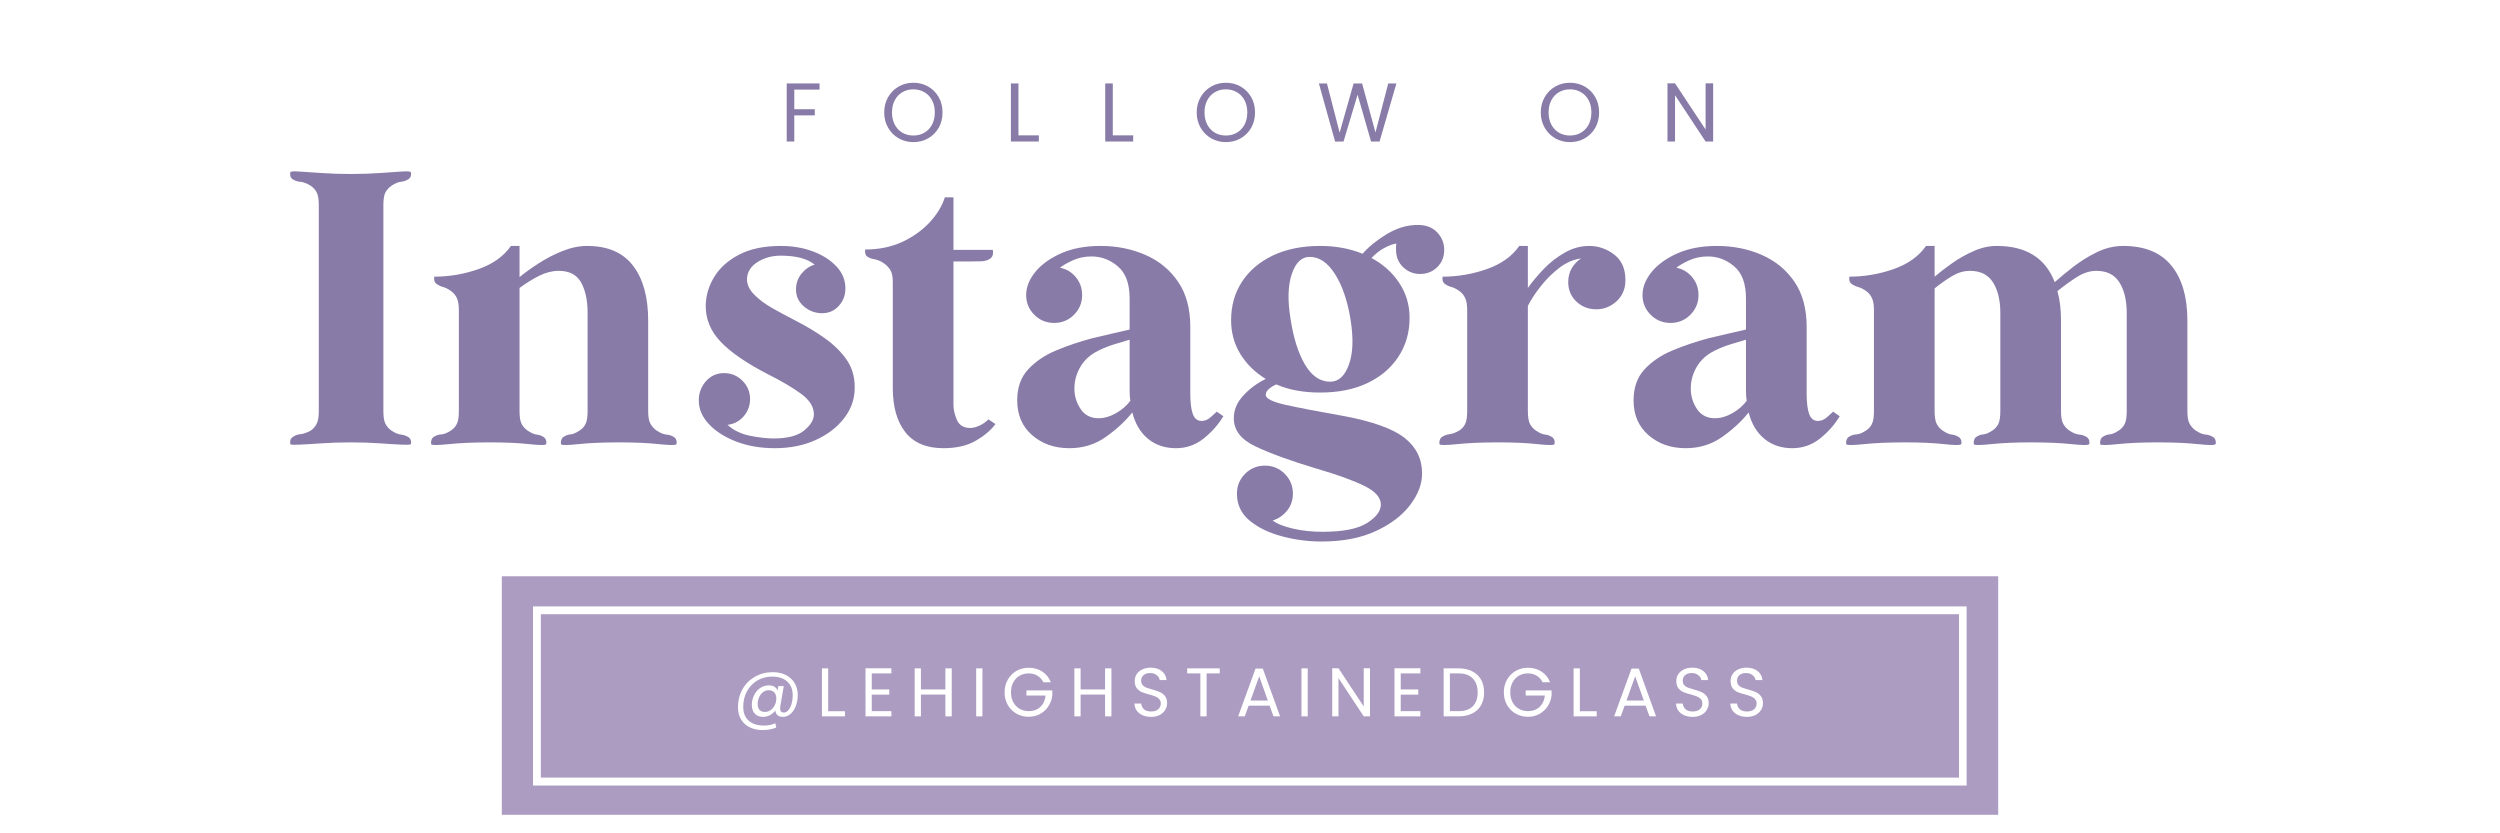
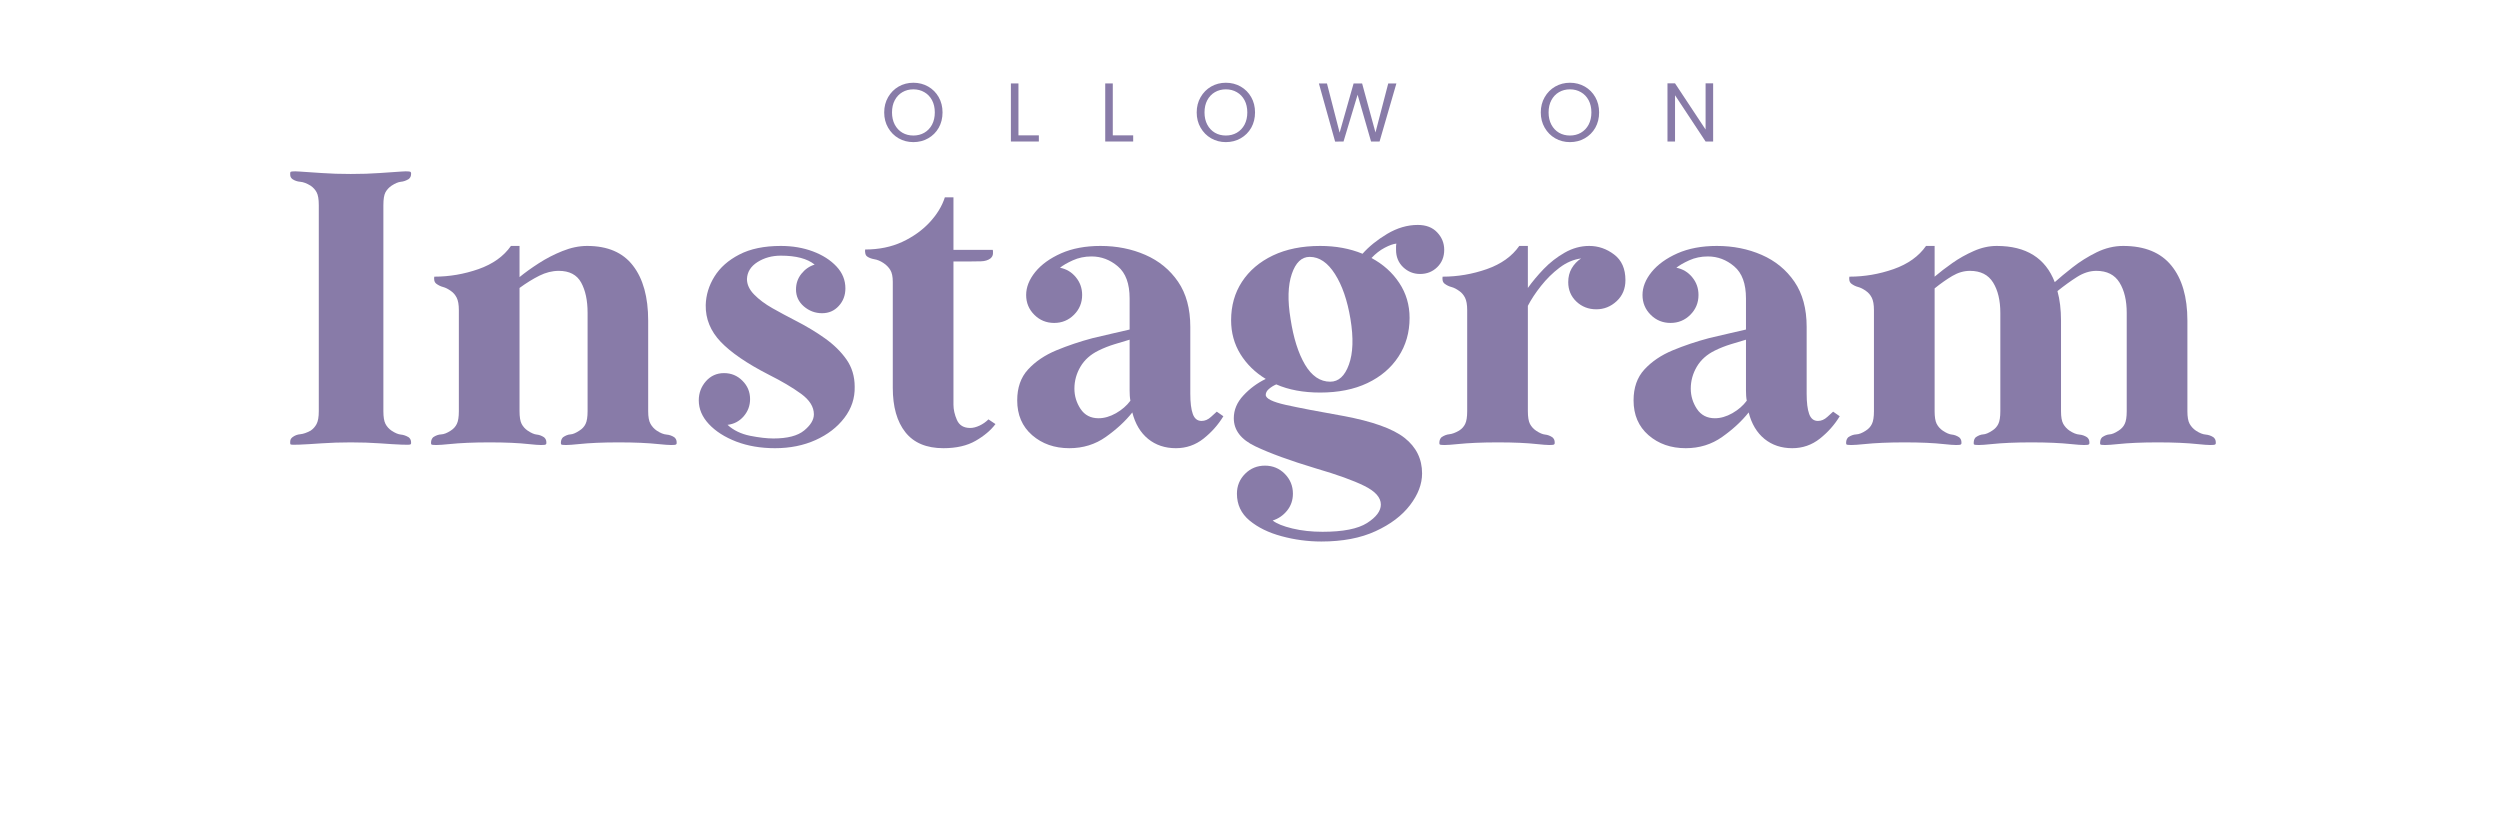
<svg xmlns="http://www.w3.org/2000/svg" version="1.0" preserveAspectRatio="xMidYMid meet" height="200" viewBox="0 0 450 150" zoomAndPan="magnify" width="600">
  <defs>
    <g />
    <clipPath id="80dfabcd0f">
-       <path clip-rule="nonzero" d="M 90.328 103.723 L 359.672 103.723 L 359.672 146.668 L 90.328 146.668 Z M 90.328 103.723" />
-     </clipPath>
+       </clipPath>
    <clipPath id="eba70aac14">
      <path clip-rule="nonzero" d="M 95.945 109.148 L 354 109.148 L 354 110.555 L 95.945 110.555 Z M 352.617 110.555 L 354 110.555 L 354 139.965 L 352.617 139.965 Z M 95.945 110.555 L 97.352 110.555 L 97.352 139.965 L 95.945 139.965 Z M 95.945 139.965 L 354 139.965 L 354 141.402 L 95.945 141.402 Z M 95.945 139.965" />
    </clipPath>
  </defs>
-   <rect fill-opacity="1" height="180" y="-15" fill="#ffffff" width="540" x="-45" />
  <g fill-opacity="1" fill="#887ba8">
    <g transform="translate(50.039, 79.972)">
      <g>
        <path d="M 7.344 -43.047 C 7.344 -44.117 7.211 -44.891 6.953 -45.359 C 6.703 -45.828 6.344 -46.223 5.875 -46.547 C 5.176 -46.973 4.555 -47.207 4.016 -47.25 C 3.484 -47.289 3.008 -47.453 2.594 -47.734 C 2.352 -47.922 2.223 -48.156 2.203 -48.438 C 2.18 -48.719 2.191 -48.906 2.234 -49 C 2.328 -49.133 2.875 -49.164 3.875 -49.094 C 4.883 -49.031 6.207 -48.941 7.844 -48.828 C 9.477 -48.711 11.227 -48.656 13.094 -48.656 C 15 -48.656 16.742 -48.711 18.328 -48.828 C 19.922 -48.941 21.219 -49.031 22.219 -49.094 C 23.227 -49.164 23.781 -49.133 23.875 -49 C 23.969 -48.906 23.988 -48.719 23.938 -48.438 C 23.895 -48.156 23.754 -47.922 23.516 -47.734 C 23.047 -47.453 22.578 -47.289 22.109 -47.25 C 21.648 -47.207 21.094 -46.973 20.438 -46.547 C 19.969 -46.223 19.602 -45.828 19.344 -45.359 C 19.094 -44.891 18.969 -44.117 18.969 -43.047 L 18.969 -5.953 C 18.969 -4.922 19.094 -4.16 19.344 -3.672 C 19.602 -3.18 19.969 -2.773 20.438 -2.453 C 21.094 -2.023 21.648 -1.789 22.109 -1.75 C 22.578 -1.707 23.047 -1.547 23.516 -1.266 C 23.754 -1.078 23.895 -0.844 23.938 -0.562 C 23.988 -0.281 23.969 -0.094 23.875 0 C 23.781 0.094 23.227 0.113 22.219 0.062 C 21.219 0.02 19.922 -0.055 18.328 -0.172 C 16.742 -0.285 15 -0.344 13.094 -0.344 C 11.227 -0.344 9.477 -0.285 7.844 -0.172 C 6.207 -0.055 4.883 0.02 3.875 0.062 C 2.875 0.113 2.328 0.094 2.234 0 C 2.191 -0.094 2.18 -0.281 2.203 -0.562 C 2.223 -0.844 2.352 -1.078 2.594 -1.266 C 3.008 -1.586 3.484 -1.77 4.016 -1.812 C 4.555 -1.863 5.176 -2.078 5.875 -2.453 C 6.344 -2.773 6.703 -3.18 6.953 -3.672 C 7.211 -4.16 7.344 -4.922 7.344 -5.953 Z M 7.344 -43.047" />
      </g>
    </g>
  </g>
  <g fill-opacity="1" fill="#887ba8">
    <g transform="translate(76.078, 79.972)">
      <g>
        <path d="M 40.594 -5.953 C 40.594 -4.922 40.734 -4.16 41.016 -3.672 C 41.297 -3.18 41.672 -2.773 42.141 -2.453 C 42.797 -2.023 43.379 -1.789 43.891 -1.75 C 44.398 -1.707 44.867 -1.547 45.297 -1.266 C 45.523 -1.078 45.66 -0.844 45.703 -0.562 C 45.754 -0.281 45.734 -0.094 45.641 0 C 45.504 0.188 44.453 0.176 42.484 -0.031 C 40.523 -0.238 38.125 -0.344 35.281 -0.344 C 32.438 -0.344 30.031 -0.238 28.062 -0.031 C 26.102 0.176 25.055 0.188 24.922 0 C 24.867 -0.094 24.863 -0.281 24.906 -0.562 C 24.957 -0.844 25.078 -1.078 25.266 -1.266 C 25.734 -1.586 26.176 -1.758 26.594 -1.781 C 27.02 -1.801 27.555 -2.023 28.203 -2.453 C 28.723 -2.773 29.098 -3.18 29.328 -3.672 C 29.566 -4.16 29.688 -4.922 29.688 -5.953 L 29.688 -23.656 C 29.688 -25.895 29.301 -27.711 28.531 -29.109 C 27.758 -30.516 26.414 -31.219 24.5 -31.219 C 23.332 -31.219 22.164 -30.926 21 -30.344 C 19.832 -29.758 18.645 -29.023 17.438 -28.141 L 17.438 -5.953 C 17.438 -4.922 17.562 -4.16 17.812 -3.672 C 18.07 -3.18 18.438 -2.773 18.906 -2.453 C 19.551 -2.023 20.094 -1.789 20.531 -1.75 C 20.977 -1.707 21.414 -1.547 21.844 -1.266 C 22.07 -1.078 22.207 -0.844 22.25 -0.562 C 22.301 -0.281 22.281 -0.094 22.188 0 C 22.051 0.188 21.035 0.176 19.141 -0.031 C 17.254 -0.238 14.891 -0.344 12.047 -0.344 C 9.191 -0.344 6.758 -0.238 4.75 -0.031 C 2.75 0.176 1.68 0.188 1.547 0 C 1.492 -0.094 1.488 -0.281 1.531 -0.562 C 1.582 -0.844 1.703 -1.078 1.891 -1.266 C 2.359 -1.586 2.836 -1.758 3.328 -1.781 C 3.816 -1.801 4.391 -2.023 5.047 -2.453 C 5.555 -2.773 5.926 -3.18 6.156 -3.672 C 6.395 -4.16 6.516 -4.922 6.516 -5.953 L 6.516 -24.156 C 6.516 -25.133 6.383 -25.879 6.125 -26.391 C 5.863 -26.898 5.523 -27.297 5.109 -27.578 C 4.598 -27.953 4.117 -28.195 3.672 -28.312 C 3.234 -28.426 2.828 -28.625 2.453 -28.906 C 2.266 -29.051 2.145 -29.25 2.094 -29.5 C 2.051 -29.758 2.051 -29.984 2.094 -30.172 C 4.801 -30.172 7.453 -30.625 10.047 -31.531 C 12.641 -32.445 14.586 -33.836 15.891 -35.703 L 17.438 -35.703 L 17.438 -30.094 C 18.414 -30.895 19.566 -31.723 20.891 -32.578 C 22.223 -33.441 23.645 -34.176 25.156 -34.781 C 26.676 -35.395 28.16 -35.703 29.609 -35.703 C 33.297 -35.703 36.047 -34.52 37.859 -32.156 C 39.68 -29.801 40.594 -26.504 40.594 -22.266 Z M 40.594 -5.953" />
      </g>
    </g>
  </g>
  <g fill-opacity="1" fill="#887ba8">
    <g transform="translate(122.905, 79.972)">
      <g>
        <path d="M 29.266 -28.062 C 29.266 -26.812 28.863 -25.754 28.062 -24.891 C 27.27 -24.023 26.27 -23.594 25.062 -23.594 C 23.844 -23.594 22.754 -24 21.797 -24.812 C 20.848 -25.633 20.375 -26.648 20.375 -27.859 C 20.375 -28.93 20.695 -29.875 21.344 -30.688 C 22 -31.508 22.797 -32.062 23.734 -32.344 C 22.422 -33.414 20.391 -33.953 17.641 -33.953 C 16.055 -33.953 14.656 -33.566 13.438 -32.797 C 12.227 -32.023 11.598 -31.008 11.547 -29.75 C 11.547 -28.77 11.977 -27.836 12.844 -26.953 C 13.707 -26.066 14.801 -25.25 16.125 -24.5 C 17.457 -23.75 18.801 -23.023 20.156 -22.328 C 22.164 -21.305 23.973 -20.223 25.578 -19.078 C 27.191 -17.93 28.488 -16.656 29.469 -15.25 C 30.445 -13.852 30.938 -12.223 30.938 -10.359 C 30.988 -8.305 30.367 -6.438 29.078 -4.75 C 27.797 -3.07 26.07 -1.742 23.906 -0.766 C 21.738 0.211 19.301 0.703 16.594 0.703 C 14.02 0.703 11.695 0.305 9.625 -0.484 C 7.551 -1.285 5.906 -2.336 4.688 -3.641 C 3.477 -4.941 2.875 -6.363 2.875 -7.906 C 2.875 -9.219 3.301 -10.363 4.156 -11.344 C 5.02 -12.32 6.109 -12.812 7.422 -12.812 C 8.723 -12.812 9.828 -12.352 10.734 -11.438 C 11.648 -10.531 12.109 -9.426 12.109 -8.125 C 12.109 -6.957 11.723 -5.926 10.953 -5.031 C 10.18 -4.145 9.211 -3.633 8.047 -3.5 C 9.117 -2.52 10.473 -1.863 12.109 -1.531 C 13.742 -1.207 15.145 -1.047 16.312 -1.047 C 18.832 -1.047 20.676 -1.523 21.844 -2.484 C 23.008 -3.441 23.594 -4.41 23.594 -5.391 C 23.594 -6.742 22.82 -7.977 21.281 -9.094 C 19.738 -10.219 17.801 -11.363 15.469 -12.531 C 11.551 -14.539 8.672 -16.508 6.828 -18.438 C 4.984 -20.375 4.082 -22.582 4.125 -25.062 C 4.176 -26.883 4.703 -28.598 5.703 -30.203 C 6.703 -31.816 8.191 -33.133 10.172 -34.156 C 12.16 -35.188 14.648 -35.703 17.641 -35.703 C 19.742 -35.703 21.672 -35.375 23.422 -34.719 C 25.172 -34.062 26.582 -33.16 27.656 -32.016 C 28.727 -30.879 29.266 -29.562 29.266 -28.062 Z M 29.266 -28.062" />
      </g>
    </g>
  </g>
  <g fill-opacity="1" fill="#887ba8">
    <g transform="translate(156.013, 79.972)">
      <g>
        <path d="M 4.688 -29.266 C 4.688 -30.191 4.535 -30.898 4.234 -31.391 C 3.93 -31.879 3.523 -32.289 3.016 -32.625 C 2.453 -33 1.898 -33.227 1.359 -33.312 C 0.828 -33.406 0.395 -33.57 0.062 -33.812 C -0.113 -33.945 -0.223 -34.145 -0.266 -34.406 C -0.316 -34.664 -0.32 -34.883 -0.281 -35.062 C 2.195 -35.062 4.414 -35.516 6.375 -36.422 C 8.332 -37.336 9.973 -38.504 11.297 -39.922 C 12.629 -41.348 13.551 -42.859 14.062 -44.453 L 15.609 -44.453 L 15.609 -35 L 22.688 -35 C 22.727 -34.863 22.738 -34.629 22.719 -34.297 C 22.695 -33.973 22.547 -33.691 22.266 -33.453 C 21.836 -33.129 21.273 -32.957 20.578 -32.938 C 19.879 -32.914 19.133 -32.906 18.344 -32.906 L 15.609 -32.906 L 15.609 -7.141 C 15.609 -6.254 15.816 -5.332 16.234 -4.375 C 16.66 -3.414 17.457 -2.938 18.625 -2.938 C 19.133 -2.938 19.691 -3.078 20.297 -3.359 C 20.898 -3.641 21.438 -4.016 21.906 -4.484 L 23.172 -3.641 C 22.328 -2.516 21.133 -1.508 19.594 -0.625 C 18.062 0.258 16.129 0.703 13.797 0.703 C 10.754 0.703 8.473 -0.254 6.953 -2.172 C 5.441 -4.086 4.688 -6.75 4.688 -10.156 Z M 4.688 -29.266" />
      </g>
    </g>
  </g>
  <g fill-opacity="1" fill="#887ba8">
    <g transform="translate(180.582, 79.972)">
      <g>
        <path d="M 31.078 0.703 C 29.117 0.703 27.453 0.145 26.078 -0.969 C 24.703 -2.094 23.754 -3.68 23.234 -5.734 C 21.973 -4.148 20.383 -2.68 18.469 -1.328 C 16.562 0.023 14.375 0.703 11.906 0.703 C 9.238 0.703 7.004 -0.078 5.203 -1.641 C 3.41 -3.203 2.516 -5.289 2.516 -7.906 C 2.516 -10.195 3.164 -12.051 4.469 -13.469 C 5.781 -14.895 7.473 -16.039 9.547 -16.906 C 11.629 -17.77 13.812 -18.504 16.094 -19.109 C 17.312 -19.391 18.516 -19.672 19.703 -19.953 C 20.891 -20.234 21.906 -20.469 22.75 -20.656 L 22.75 -26.25 C 22.75 -28.906 22.047 -30.828 20.641 -32.016 C 19.242 -33.211 17.66 -33.812 15.891 -33.812 C 14.672 -33.812 13.547 -33.578 12.516 -33.109 C 11.492 -32.641 10.727 -32.195 10.219 -31.781 C 11.383 -31.551 12.336 -30.977 13.078 -30.062 C 13.828 -29.156 14.203 -28.094 14.203 -26.875 C 14.203 -25.477 13.711 -24.289 12.734 -23.312 C 11.754 -22.332 10.566 -21.844 9.172 -21.844 C 7.766 -21.844 6.57 -22.332 5.594 -23.312 C 4.613 -24.289 4.125 -25.477 4.125 -26.875 C 4.125 -28.281 4.672 -29.66 5.766 -31.016 C 6.867 -32.367 8.422 -33.488 10.422 -34.375 C 12.43 -35.258 14.789 -35.703 17.5 -35.703 C 20.438 -35.703 23.129 -35.164 25.578 -34.094 C 28.035 -33.02 30 -31.41 31.469 -29.266 C 32.938 -27.117 33.672 -24.41 33.672 -21.141 L 33.672 -9.094 C 33.672 -7.508 33.82 -6.297 34.125 -5.453 C 34.426 -4.617 34.953 -4.203 35.703 -4.203 C 36.305 -4.203 36.875 -4.445 37.406 -4.938 C 37.945 -5.426 38.289 -5.738 38.438 -5.875 L 39.625 -5.047 C 38.688 -3.504 37.492 -2.16 36.047 -1.016 C 34.598 0.129 32.941 0.703 31.078 0.703 Z M 22.891 -7.844 C 22.836 -8.125 22.801 -8.414 22.781 -8.719 C 22.758 -9.02 22.75 -9.332 22.75 -9.656 L 22.75 -18.828 C 21.957 -18.598 21.055 -18.328 20.047 -18.016 C 19.047 -17.711 18.082 -17.332 17.156 -16.875 C 15.707 -16.164 14.617 -15.191 13.891 -13.953 C 13.172 -12.723 12.812 -11.41 12.812 -10.016 C 12.812 -8.703 13.18 -7.484 13.922 -6.359 C 14.672 -5.242 15.75 -4.688 17.156 -4.688 C 18.176 -4.688 19.223 -4.988 20.297 -5.594 C 21.367 -6.207 22.234 -6.957 22.891 -7.844 Z M 22.891 -7.844" />
      </g>
    </g>
  </g>
  <g fill-opacity="1" fill="#887ba8">
    <g transform="translate(219.85, 79.972)">
      <g>
        <path d="M 2.797 8.891 C 2.797 7.492 3.285 6.301 4.266 5.312 C 5.242 4.332 6.438 3.844 7.844 3.844 C 9.238 3.844 10.426 4.332 11.406 5.312 C 12.383 6.301 12.875 7.492 12.875 8.891 C 12.875 10.055 12.523 11.07 11.828 11.938 C 11.129 12.801 10.266 13.395 9.234 13.719 C 9.941 14.281 11.125 14.758 12.781 15.156 C 14.438 15.551 16.242 15.75 18.203 15.75 C 21.891 15.75 24.562 15.223 26.219 14.172 C 27.875 13.117 28.703 12.008 28.703 10.844 C 28.703 9.582 27.707 8.461 25.719 7.484 C 23.738 6.504 20.836 5.457 17.016 4.344 C 12.348 2.938 8.719 1.613 6.125 0.375 C 3.531 -0.852 2.234 -2.539 2.234 -4.688 C 2.234 -6.188 2.805 -7.551 3.953 -8.781 C 5.098 -10.02 6.441 -11.016 7.984 -11.766 C 6.066 -12.93 4.547 -14.422 3.422 -16.234 C 2.305 -18.055 1.75 -20.086 1.75 -22.328 C 1.75 -24.941 2.398 -27.25 3.703 -29.25 C 5.016 -31.258 6.867 -32.836 9.266 -33.984 C 11.672 -35.129 14.508 -35.703 17.781 -35.703 C 20.582 -35.703 23.125 -35.234 25.406 -34.297 C 26.57 -35.609 28.051 -36.801 29.844 -37.875 C 31.645 -38.945 33.477 -39.484 35.344 -39.484 C 36.844 -39.484 38.008 -39.035 38.844 -38.141 C 39.688 -37.254 40.109 -36.207 40.109 -35 C 40.109 -33.738 39.688 -32.695 38.844 -31.875 C 38.008 -31.062 36.984 -30.656 35.766 -30.656 C 34.598 -30.656 33.582 -31.062 32.719 -31.875 C 31.863 -32.695 31.438 -33.738 31.438 -35 C 31.438 -35.188 31.438 -35.375 31.438 -35.562 C 31.438 -35.75 31.457 -35.938 31.5 -36.125 C 30.938 -36.07 30.234 -35.82 29.391 -35.375 C 28.555 -34.938 27.766 -34.32 27.016 -33.531 C 29.117 -32.406 30.785 -30.91 32.016 -29.047 C 33.254 -27.18 33.875 -25.082 33.875 -22.75 C 33.875 -20.133 33.207 -17.812 31.875 -15.781 C 30.551 -13.75 28.688 -12.16 26.281 -11.016 C 23.883 -9.879 21.051 -9.312 17.781 -9.312 C 14.75 -9.312 12.113 -9.801 9.875 -10.781 C 9.352 -10.551 8.906 -10.27 8.531 -9.938 C 8.164 -9.613 7.984 -9.266 7.984 -8.891 C 7.984 -8.234 9.18 -7.633 11.578 -7.094 C 13.984 -6.562 17.426 -5.898 21.906 -5.109 C 27.176 -4.129 30.863 -2.812 32.969 -1.156 C 35.07 0.5 36.125 2.633 36.125 5.25 C 36.125 7.164 35.398 9.066 33.953 10.953 C 32.504 12.848 30.438 14.41 27.75 15.641 C 25.07 16.879 21.816 17.5 17.984 17.5 C 15.555 17.5 13.176 17.18 10.844 16.547 C 8.508 15.922 6.582 14.977 5.062 13.719 C 3.551 12.457 2.797 10.848 2.797 8.891 Z M 12.453 -22.547 C 12.973 -19.141 13.836 -16.406 15.047 -14.344 C 16.266 -12.289 17.781 -11.266 19.594 -11.266 C 21.094 -11.266 22.211 -12.289 22.953 -14.344 C 23.703 -16.406 23.797 -19.141 23.234 -22.547 C 22.68 -25.898 21.75 -28.602 20.438 -30.656 C 19.133 -32.707 17.617 -33.734 15.891 -33.734 C 14.441 -33.734 13.367 -32.707 12.672 -30.656 C 11.973 -28.602 11.898 -25.898 12.453 -22.547 Z M 12.453 -22.547" />
      </g>
    </g>
  </g>
  <g fill-opacity="1" fill="#887ba8">
    <g transform="translate(257.578, 79.972)">
      <g>
        <path d="M 28.484 -35.703 C 30.117 -35.703 31.613 -35.188 32.969 -34.156 C 34.32 -33.133 35 -31.598 35 -29.547 C 35 -28.004 34.473 -26.742 33.422 -25.766 C 32.367 -24.785 31.145 -24.297 29.75 -24.297 C 28.352 -24.297 27.16 -24.758 26.172 -25.688 C 25.191 -26.625 24.703 -27.789 24.703 -29.188 C 24.703 -30.125 24.91 -30.953 25.328 -31.672 C 25.754 -32.398 26.316 -32.992 27.016 -33.453 C 25.66 -33.273 24.363 -32.719 23.125 -31.781 C 21.895 -30.844 20.789 -29.754 19.812 -28.516 C 18.832 -27.285 18.039 -26.086 17.438 -24.922 L 17.438 -5.953 C 17.438 -4.922 17.562 -4.16 17.812 -3.672 C 18.07 -3.18 18.438 -2.773 18.906 -2.453 C 19.551 -2.023 20.094 -1.789 20.531 -1.75 C 20.977 -1.707 21.414 -1.547 21.844 -1.266 C 22.07 -1.078 22.207 -0.844 22.25 -0.562 C 22.301 -0.281 22.281 -0.094 22.188 0 C 22.051 0.188 21.035 0.176 19.141 -0.031 C 17.254 -0.238 14.891 -0.344 12.047 -0.344 C 9.191 -0.344 6.758 -0.238 4.75 -0.031 C 2.75 0.176 1.68 0.188 1.547 0 C 1.492 -0.094 1.488 -0.281 1.531 -0.562 C 1.582 -0.844 1.703 -1.078 1.891 -1.266 C 2.359 -1.586 2.836 -1.77 3.328 -1.812 C 3.816 -1.863 4.391 -2.078 5.047 -2.453 C 5.555 -2.773 5.926 -3.18 6.156 -3.672 C 6.395 -4.16 6.516 -4.922 6.516 -5.953 L 6.516 -24.156 C 6.516 -25.133 6.383 -25.879 6.125 -26.391 C 5.863 -26.898 5.523 -27.297 5.109 -27.578 C 4.598 -27.953 4.117 -28.195 3.672 -28.312 C 3.234 -28.426 2.828 -28.625 2.453 -28.906 C 2.266 -29.051 2.145 -29.25 2.094 -29.5 C 2.051 -29.758 2.051 -29.984 2.094 -30.172 C 4.801 -30.172 7.453 -30.625 10.047 -31.531 C 12.641 -32.445 14.586 -33.836 15.891 -35.703 L 17.438 -35.703 L 17.438 -28.141 C 18.227 -29.254 19.18 -30.395 20.297 -31.562 C 21.422 -32.727 22.68 -33.707 24.078 -34.5 C 25.484 -35.301 26.953 -35.703 28.484 -35.703 Z M 28.484 -35.703" />
      </g>
    </g>
  </g>
  <g fill-opacity="1" fill="#887ba8">
    <g transform="translate(291.526, 79.972)">
      <g>
        <path d="M 31.078 0.703 C 29.117 0.703 27.453 0.145 26.078 -0.969 C 24.703 -2.094 23.754 -3.68 23.234 -5.734 C 21.973 -4.148 20.383 -2.68 18.469 -1.328 C 16.562 0.023 14.375 0.703 11.906 0.703 C 9.238 0.703 7.004 -0.078 5.203 -1.641 C 3.41 -3.203 2.516 -5.289 2.516 -7.906 C 2.516 -10.195 3.164 -12.051 4.469 -13.469 C 5.781 -14.895 7.473 -16.039 9.547 -16.906 C 11.629 -17.77 13.812 -18.504 16.094 -19.109 C 17.312 -19.391 18.516 -19.672 19.703 -19.953 C 20.891 -20.234 21.906 -20.469 22.75 -20.656 L 22.75 -26.25 C 22.75 -28.906 22.047 -30.828 20.641 -32.016 C 19.242 -33.211 17.66 -33.812 15.891 -33.812 C 14.672 -33.812 13.547 -33.578 12.516 -33.109 C 11.492 -32.641 10.727 -32.195 10.219 -31.781 C 11.383 -31.551 12.336 -30.977 13.078 -30.062 C 13.828 -29.156 14.203 -28.094 14.203 -26.875 C 14.203 -25.477 13.711 -24.289 12.734 -23.312 C 11.754 -22.332 10.566 -21.844 9.172 -21.844 C 7.766 -21.844 6.57 -22.332 5.594 -23.312 C 4.613 -24.289 4.125 -25.477 4.125 -26.875 C 4.125 -28.281 4.672 -29.66 5.766 -31.016 C 6.867 -32.367 8.422 -33.488 10.422 -34.375 C 12.43 -35.258 14.789 -35.703 17.5 -35.703 C 20.438 -35.703 23.129 -35.164 25.578 -34.094 C 28.035 -33.02 30 -31.41 31.469 -29.266 C 32.938 -27.117 33.672 -24.41 33.672 -21.141 L 33.672 -9.094 C 33.672 -7.508 33.82 -6.297 34.125 -5.453 C 34.426 -4.617 34.953 -4.203 35.703 -4.203 C 36.305 -4.203 36.875 -4.445 37.406 -4.938 C 37.945 -5.426 38.289 -5.738 38.438 -5.875 L 39.625 -5.047 C 38.688 -3.504 37.492 -2.16 36.047 -1.016 C 34.598 0.129 32.941 0.703 31.078 0.703 Z M 22.891 -7.844 C 22.836 -8.125 22.801 -8.414 22.781 -8.719 C 22.758 -9.02 22.75 -9.332 22.75 -9.656 L 22.75 -18.828 C 21.957 -18.598 21.055 -18.328 20.047 -18.016 C 19.047 -17.711 18.082 -17.332 17.156 -16.875 C 15.707 -16.164 14.617 -15.191 13.891 -13.953 C 13.172 -12.723 12.812 -11.41 12.812 -10.016 C 12.812 -8.703 13.18 -7.484 13.922 -6.359 C 14.672 -5.242 15.75 -4.688 17.156 -4.688 C 18.176 -4.688 19.223 -4.988 20.297 -5.594 C 21.367 -6.207 22.234 -6.957 22.891 -7.844 Z M 22.891 -7.844" />
      </g>
    </g>
  </g>
  <g fill-opacity="1" fill="#887ba8">
    <g transform="translate(330.794, 79.972)">
      <g>
        <path d="M 40.188 -5.953 C 40.188 -4.922 40.32 -4.16 40.594 -3.672 C 40.875 -3.18 41.25 -2.773 41.719 -2.453 C 42.375 -2.023 42.957 -1.789 43.469 -1.75 C 43.977 -1.707 44.445 -1.547 44.875 -1.266 C 45.102 -1.078 45.238 -0.844 45.281 -0.562 C 45.332 -0.281 45.312 -0.094 45.219 0 C 45.082 0.188 44.031 0.176 42.062 -0.031 C 40.102 -0.238 37.703 -0.344 34.859 -0.344 C 32.016 -0.344 29.609 -0.238 27.641 -0.031 C 25.68 0.176 24.633 0.188 24.5 0 C 24.457 -0.094 24.457 -0.281 24.5 -0.562 C 24.539 -0.844 24.656 -1.078 24.844 -1.266 C 25.312 -1.586 25.754 -1.758 26.172 -1.781 C 26.598 -1.801 27.141 -2.023 27.797 -2.453 C 28.305 -2.773 28.676 -3.18 28.906 -3.672 C 29.145 -4.16 29.266 -4.922 29.266 -5.953 L 29.266 -23.656 C 29.266 -25.895 28.832 -27.711 27.969 -29.109 C 27.102 -30.516 25.711 -31.219 23.797 -31.219 C 22.723 -31.219 21.672 -30.914 20.641 -30.312 C 19.617 -29.707 18.551 -28.957 17.438 -28.062 L 17.438 -5.953 C 17.438 -4.922 17.562 -4.16 17.812 -3.672 C 18.07 -3.18 18.438 -2.773 18.906 -2.453 C 19.551 -2.023 20.094 -1.789 20.531 -1.75 C 20.977 -1.707 21.414 -1.547 21.844 -1.266 C 22.07 -1.078 22.207 -0.844 22.25 -0.562 C 22.301 -0.281 22.281 -0.094 22.188 0 C 22.051 0.188 21.035 0.176 19.141 -0.031 C 17.254 -0.238 14.891 -0.344 12.047 -0.344 C 9.191 -0.344 6.758 -0.238 4.75 -0.031 C 2.75 0.176 1.68 0.188 1.547 0 C 1.492 -0.094 1.488 -0.281 1.531 -0.562 C 1.582 -0.844 1.703 -1.078 1.891 -1.266 C 2.359 -1.586 2.836 -1.758 3.328 -1.781 C 3.816 -1.801 4.391 -2.023 5.047 -2.453 C 5.555 -2.773 5.926 -3.18 6.156 -3.672 C 6.395 -4.16 6.516 -4.922 6.516 -5.953 L 6.516 -24.156 C 6.516 -25.133 6.383 -25.879 6.125 -26.391 C 5.863 -26.898 5.523 -27.297 5.109 -27.578 C 4.598 -27.953 4.117 -28.195 3.672 -28.312 C 3.234 -28.426 2.828 -28.625 2.453 -28.906 C 2.266 -29.051 2.145 -29.25 2.094 -29.5 C 2.051 -29.758 2.051 -29.984 2.094 -30.172 C 4.801 -30.172 7.453 -30.625 10.047 -31.531 C 12.641 -32.445 14.586 -33.836 15.891 -35.703 L 17.438 -35.703 L 17.438 -30.172 C 18.363 -30.961 19.422 -31.773 20.609 -32.609 C 21.805 -33.453 23.094 -34.176 24.469 -34.781 C 25.844 -35.395 27.227 -35.703 28.625 -35.703 C 33.906 -35.703 37.383 -33.531 39.062 -29.188 C 39.895 -29.938 40.961 -30.82 42.266 -31.844 C 43.578 -32.875 45.016 -33.773 46.578 -34.547 C 48.148 -35.316 49.75 -35.703 51.375 -35.703 C 55.25 -35.703 58.145 -34.52 60.062 -32.156 C 61.977 -29.801 62.938 -26.504 62.938 -22.266 L 62.938 -5.953 C 62.938 -4.922 63.07 -4.16 63.344 -3.672 C 63.625 -3.18 64 -2.773 64.469 -2.453 C 65.125 -2.023 65.707 -1.789 66.219 -1.75 C 66.727 -1.707 67.195 -1.547 67.625 -1.266 C 67.852 -1.078 67.988 -0.844 68.031 -0.562 C 68.082 -0.281 68.062 -0.094 67.969 0 C 67.832 0.188 66.781 0.176 64.812 -0.031 C 62.852 -0.238 60.453 -0.344 57.609 -0.344 C 54.766 -0.344 52.359 -0.238 50.391 -0.031 C 48.43 0.176 47.383 0.188 47.25 0 C 47.207 -0.094 47.207 -0.281 47.25 -0.562 C 47.289 -0.844 47.406 -1.078 47.594 -1.266 C 48.062 -1.586 48.504 -1.758 48.922 -1.781 C 49.348 -1.801 49.891 -2.023 50.547 -2.453 C 51.055 -2.773 51.426 -3.18 51.656 -3.672 C 51.895 -4.16 52.016 -4.922 52.016 -5.953 L 52.016 -23.656 C 52.016 -25.895 51.582 -27.711 50.719 -29.109 C 49.852 -30.516 48.461 -31.219 46.547 -31.219 C 45.379 -31.219 44.223 -30.852 43.078 -30.125 C 41.941 -29.406 40.766 -28.555 39.547 -27.578 C 39.973 -26.035 40.188 -24.266 40.188 -22.266 Z M 40.188 -5.953" />
      </g>
    </g>
  </g>
  <g fill-opacity="1" fill="#887ba8">
    <g transform="translate(140.455, 25.472)">
      <g>
-         <path d="M 7.062 -10.453 L 7.062 -9.344 L 2.516 -9.344 L 2.516 -5.812 L 6.203 -5.812 L 6.203 -4.703 L 2.516 -4.703 L 2.516 0 L 1.156 0 L 1.156 -10.453 Z M 7.062 -10.453" />
-       </g>
+         </g>
    </g>
  </g>
  <g fill-opacity="1" fill="#887ba8">
    <g transform="translate(158.515, 25.472)">
      <g>
        <path d="M 5.891 0.109 C 4.922 0.109 4.035 -0.117 3.234 -0.578 C 2.441 -1.035 1.812 -1.672 1.344 -2.484 C 0.875 -3.297 0.641 -4.211 0.641 -5.234 C 0.641 -6.254 0.875 -7.172 1.344 -7.984 C 1.812 -8.797 2.441 -9.43 3.234 -9.891 C 4.035 -10.348 4.922 -10.578 5.891 -10.578 C 6.867 -10.578 7.758 -10.348 8.562 -9.891 C 9.363 -9.43 9.992 -8.797 10.453 -7.984 C 10.91 -7.18 11.141 -6.266 11.141 -5.234 C 11.141 -4.203 10.91 -3.281 10.453 -2.469 C 9.992 -1.664 9.363 -1.035 8.562 -0.578 C 7.758 -0.117 6.867 0.109 5.891 0.109 Z M 5.891 -1.078 C 6.617 -1.078 7.273 -1.242 7.859 -1.578 C 8.453 -1.922 8.914 -2.406 9.25 -3.031 C 9.582 -3.664 9.75 -4.398 9.75 -5.234 C 9.75 -6.078 9.582 -6.812 9.25 -7.438 C 8.914 -8.062 8.457 -8.539 7.875 -8.875 C 7.289 -9.219 6.629 -9.391 5.891 -9.391 C 5.148 -9.391 4.488 -9.219 3.906 -8.875 C 3.332 -8.539 2.879 -8.062 2.547 -7.438 C 2.211 -6.812 2.047 -6.078 2.047 -5.234 C 2.047 -4.398 2.211 -3.664 2.547 -3.031 C 2.879 -2.406 3.336 -1.922 3.922 -1.578 C 4.504 -1.242 5.16 -1.078 5.891 -1.078 Z M 5.891 -1.078" />
      </g>
    </g>
  </g>
  <g fill-opacity="1" fill="#887ba8">
    <g transform="translate(180.805, 25.472)">
      <g>
        <path d="M 2.516 -1.109 L 6.188 -1.109 L 6.188 0 L 1.156 0 L 1.156 -10.453 L 2.516 -10.453 Z M 2.516 -1.109" />
      </g>
    </g>
  </g>
  <g fill-opacity="1" fill="#887ba8">
    <g transform="translate(197.785, 25.472)">
      <g>
        <path d="M 2.516 -1.109 L 6.188 -1.109 L 6.188 0 L 1.156 0 L 1.156 -10.453 L 2.516 -10.453 Z M 2.516 -1.109" />
      </g>
    </g>
  </g>
  <g fill-opacity="1" fill="#887ba8">
    <g transform="translate(214.765, 25.472)">
      <g>
        <path d="M 5.891 0.109 C 4.922 0.109 4.035 -0.117 3.234 -0.578 C 2.441 -1.035 1.812 -1.672 1.344 -2.484 C 0.875 -3.297 0.641 -4.211 0.641 -5.234 C 0.641 -6.254 0.875 -7.172 1.344 -7.984 C 1.812 -8.797 2.441 -9.43 3.234 -9.891 C 4.035 -10.348 4.922 -10.578 5.891 -10.578 C 6.867 -10.578 7.758 -10.348 8.562 -9.891 C 9.363 -9.43 9.992 -8.797 10.453 -7.984 C 10.91 -7.18 11.141 -6.266 11.141 -5.234 C 11.141 -4.203 10.91 -3.281 10.453 -2.469 C 9.992 -1.664 9.363 -1.035 8.562 -0.578 C 7.758 -0.117 6.867 0.109 5.891 0.109 Z M 5.891 -1.078 C 6.617 -1.078 7.273 -1.242 7.859 -1.578 C 8.453 -1.922 8.914 -2.406 9.25 -3.031 C 9.582 -3.664 9.75 -4.398 9.75 -5.234 C 9.75 -6.078 9.582 -6.812 9.25 -7.438 C 8.914 -8.062 8.457 -8.539 7.875 -8.875 C 7.289 -9.219 6.629 -9.391 5.891 -9.391 C 5.148 -9.391 4.488 -9.219 3.906 -8.875 C 3.332 -8.539 2.879 -8.062 2.547 -7.438 C 2.211 -6.812 2.047 -6.078 2.047 -5.234 C 2.047 -4.398 2.211 -3.664 2.547 -3.031 C 2.879 -2.406 3.336 -1.922 3.922 -1.578 C 4.504 -1.242 5.16 -1.078 5.891 -1.078 Z M 5.891 -1.078" />
      </g>
    </g>
  </g>
  <g fill-opacity="1" fill="#887ba8">
    <g transform="translate(237.055, 25.472)">
      <g>
        <path d="M 14.297 -10.453 L 11.266 0 L 9.734 0 L 7.312 -8.422 L 4.781 0 L 3.266 0.016 L 0.344 -10.453 L 1.797 -10.453 L 4.078 -1.594 L 6.594 -10.453 L 8.125 -10.453 L 10.531 -1.625 L 12.828 -10.453 Z M 14.297 -10.453" />
      </g>
    </g>
  </g>
  <g fill-opacity="1" fill="#887ba8">
    <g transform="translate(262.195, 25.472)">
      <g />
    </g>
  </g>
  <g fill-opacity="1" fill="#887ba8">
    <g transform="translate(276.7, 25.472)">
      <g>
        <path d="M 5.891 0.109 C 4.922 0.109 4.035 -0.117 3.234 -0.578 C 2.441 -1.035 1.812 -1.672 1.344 -2.484 C 0.875 -3.297 0.641 -4.211 0.641 -5.234 C 0.641 -6.254 0.875 -7.172 1.344 -7.984 C 1.812 -8.797 2.441 -9.43 3.234 -9.891 C 4.035 -10.348 4.922 -10.578 5.891 -10.578 C 6.867 -10.578 7.758 -10.348 8.562 -9.891 C 9.363 -9.43 9.992 -8.797 10.453 -7.984 C 10.91 -7.18 11.141 -6.266 11.141 -5.234 C 11.141 -4.203 10.91 -3.281 10.453 -2.469 C 9.992 -1.664 9.363 -1.035 8.562 -0.578 C 7.758 -0.117 6.867 0.109 5.891 0.109 Z M 5.891 -1.078 C 6.617 -1.078 7.273 -1.242 7.859 -1.578 C 8.453 -1.922 8.914 -2.406 9.25 -3.031 C 9.582 -3.664 9.75 -4.398 9.75 -5.234 C 9.75 -6.078 9.582 -6.812 9.25 -7.438 C 8.914 -8.062 8.457 -8.539 7.875 -8.875 C 7.289 -9.219 6.629 -9.391 5.891 -9.391 C 5.148 -9.391 4.488 -9.219 3.906 -8.875 C 3.332 -8.539 2.879 -8.062 2.547 -7.438 C 2.211 -6.812 2.047 -6.078 2.047 -5.234 C 2.047 -4.398 2.211 -3.664 2.547 -3.031 C 2.879 -2.406 3.336 -1.922 3.922 -1.578 C 4.504 -1.242 5.16 -1.078 5.891 -1.078 Z M 5.891 -1.078" />
      </g>
    </g>
  </g>
  <g fill-opacity="1" fill="#887ba8">
    <g transform="translate(298.99, 25.472)">
      <g>
        <path d="M 9.375 0 L 8.016 0 L 2.516 -8.328 L 2.516 0 L 1.156 0 L 1.156 -10.469 L 2.516 -10.469 L 8.016 -2.156 L 8.016 -10.469 L 9.375 -10.469 Z M 9.375 0" />
      </g>
    </g>
  </g>
  <g clip-path="url(#80dfabcd0f)">
    <path fill-rule="nonzero" fill-opacity="1" d="M 90.328 103.723 L 359.734 103.723 L 359.734 146.668 L 90.328 146.668 Z M 90.328 103.723" fill="#ac9cc1" />
  </g>
  <g clip-path="url(#eba70aac14)">
    <path fill-rule="nonzero" fill-opacity="1" d="M 95.945 109.148 L 353.996 109.148 L 353.996 141.402 L 95.945 141.402 Z M 95.945 109.148" fill="#ffffff" />
  </g>
  <g fill-opacity="1" fill="#ffffff">
    <g transform="translate(131.94, 128.944)">
      <g>
-         <path d="M 7.156 -7.953 C 8.07 -7.953 8.867 -7.773 9.547 -7.422 C 10.223 -7.078 10.742 -6.594 11.109 -5.969 C 11.473 -5.344 11.656 -4.625 11.656 -3.812 C 11.656 -3.156 11.547 -2.523 11.328 -1.922 C 11.117 -1.328 10.805 -0.844 10.391 -0.469 C 9.984 -0.094 9.508 0.094 8.969 0.094 C 8.551 0.094 8.227 -0.008 8 -0.219 C 7.781 -0.426 7.656 -0.707 7.625 -1.062 C 7.375 -0.707 7.051 -0.426 6.656 -0.219 C 6.258 -0.008 5.844 0.094 5.406 0.094 C 4.781 0.094 4.285 -0.098 3.922 -0.484 C 3.566 -0.867 3.391 -1.391 3.391 -2.047 C 3.391 -2.672 3.52 -3.25 3.781 -3.781 C 4.039 -4.32 4.398 -4.754 4.859 -5.078 C 5.328 -5.41 5.852 -5.578 6.438 -5.578 C 7.227 -5.578 7.758 -5.273 8.031 -4.672 L 8.156 -5.453 L 9.141 -5.453 L 8.516 -1.859 C 8.492 -1.703 8.484 -1.555 8.484 -1.422 C 8.484 -0.93 8.703 -0.688 9.141 -0.688 C 9.473 -0.688 9.758 -0.844 10 -1.156 C 10.25 -1.469 10.438 -1.859 10.562 -2.328 C 10.688 -2.805 10.75 -3.281 10.75 -3.75 C 10.75 -4.832 10.422 -5.672 9.766 -6.266 C 9.117 -6.859 8.203 -7.156 7.016 -7.156 C 6.035 -7.156 5.148 -6.914 4.359 -6.438 C 3.566 -5.969 2.945 -5.316 2.5 -4.484 C 2.062 -3.66 1.844 -2.75 1.844 -1.75 C 1.832 -0.656 2.156 0.18 2.812 0.766 C 3.477 1.359 4.398 1.656 5.578 1.656 C 6.348 1.656 7.031 1.516 7.625 1.234 L 7.781 2.016 C 7.039 2.316 6.227 2.469 5.344 2.469 C 4.457 2.469 3.676 2.301 3 1.969 C 2.332 1.633 1.812 1.156 1.438 0.531 C 1.07 -0.094 0.891 -0.82 0.891 -1.656 C 0.891 -2.82 1.156 -3.883 1.688 -4.844 C 2.227 -5.812 2.977 -6.57 3.938 -7.125 C 4.895 -7.676 5.969 -7.953 7.156 -7.953 Z M 5.75 -0.797 C 6.113 -0.797 6.453 -0.906 6.766 -1.125 C 7.086 -1.344 7.336 -1.641 7.516 -2.016 C 7.703 -2.391 7.797 -2.801 7.797 -3.25 C 7.797 -3.676 7.676 -4.023 7.438 -4.297 C 7.195 -4.566 6.863 -4.703 6.438 -4.703 C 6.039 -4.703 5.691 -4.582 5.391 -4.344 C 5.086 -4.113 4.852 -3.805 4.688 -3.422 C 4.52 -3.035 4.438 -2.633 4.438 -2.219 C 4.438 -1.781 4.547 -1.43 4.766 -1.172 C 4.992 -0.922 5.32 -0.797 5.75 -0.797 Z M 5.75 -0.797" />
-       </g>
+         </g>
    </g>
  </g>
  <g fill-opacity="1" fill="#ffffff">
    <g transform="translate(146.994, 128.944)">
      <g>
        <path d="M 2.078 -0.922 L 5.109 -0.922 L 5.109 0 L 0.953 0 L 0.953 -8.641 L 2.078 -8.641 Z M 2.078 -0.922" />
      </g>
    </g>
  </g>
  <g fill-opacity="1" fill="#ffffff">
    <g transform="translate(154.838, 128.944)">
      <g>
        <path d="M 2.078 -7.734 L 2.078 -4.844 L 5.234 -4.844 L 5.234 -3.906 L 2.078 -3.906 L 2.078 -0.938 L 5.609 -0.938 L 5.609 0 L 0.953 0 L 0.953 -8.656 L 5.609 -8.656 L 5.609 -7.734 Z M 2.078 -7.734" />
      </g>
    </g>
  </g>
  <g fill-opacity="1" fill="#ffffff">
    <g transform="translate(163.687, 128.944)">
      <g>
        <path d="M 7.625 -8.641 L 7.625 0 L 6.484 0 L 6.484 -3.922 L 2.078 -3.922 L 2.078 0 L 0.953 0 L 0.953 -8.641 L 2.078 -8.641 L 2.078 -4.844 L 6.484 -4.844 L 6.484 -8.641 Z M 7.625 -8.641" />
      </g>
    </g>
  </g>
  <g fill-opacity="1" fill="#ffffff">
    <g transform="translate(174.757, 128.944)">
      <g>
        <path d="M 2.078 -8.641 L 2.078 0 L 0.953 0 L 0.953 -8.641 Z M 2.078 -8.641" />
      </g>
    </g>
  </g>
  <g fill-opacity="1" fill="#ffffff">
    <g transform="translate(180.293, 128.944)">
      <g>
        <path d="M 7.5 -6.141 C 7.258 -6.641 6.91 -7.031 6.453 -7.312 C 6.004 -7.594 5.477 -7.734 4.875 -7.734 C 4.27 -7.734 3.723 -7.594 3.234 -7.312 C 2.754 -7.031 2.375 -6.629 2.094 -6.109 C 1.82 -5.598 1.688 -5.004 1.688 -4.328 C 1.688 -3.648 1.82 -3.055 2.094 -2.547 C 2.375 -2.035 2.754 -1.641 3.234 -1.359 C 3.723 -1.078 4.27 -0.938 4.875 -0.938 C 5.719 -0.938 6.41 -1.188 6.953 -1.688 C 7.504 -2.195 7.828 -2.883 7.922 -3.75 L 4.469 -3.75 L 4.469 -4.672 L 9.125 -4.672 L 9.125 -3.797 C 9.051 -3.086 8.82 -2.438 8.438 -1.844 C 8.062 -1.25 7.562 -0.781 6.938 -0.438 C 6.32 -0.094 5.633 0.078 4.875 0.078 C 4.07 0.078 3.336 -0.109 2.672 -0.484 C 2.016 -0.859 1.492 -1.379 1.109 -2.047 C 0.723 -2.723 0.531 -3.484 0.531 -4.328 C 0.531 -5.172 0.723 -5.93 1.109 -6.609 C 1.492 -7.285 2.016 -7.812 2.672 -8.188 C 3.336 -8.562 4.07 -8.75 4.875 -8.75 C 5.789 -8.75 6.602 -8.52 7.312 -8.062 C 8.02 -7.602 8.535 -6.961 8.859 -6.141 Z M 7.5 -6.141" />
      </g>
    </g>
  </g>
  <g fill-opacity="1" fill="#ffffff">
    <g transform="translate(192.43, 128.944)">
      <g>
        <path d="M 7.625 -8.641 L 7.625 0 L 6.484 0 L 6.484 -3.922 L 2.078 -3.922 L 2.078 0 L 0.953 0 L 0.953 -8.641 L 2.078 -8.641 L 2.078 -4.844 L 6.484 -4.844 L 6.484 -8.641 Z M 7.625 -8.641" />
      </g>
    </g>
  </g>
  <g fill-opacity="1" fill="#ffffff">
    <g transform="translate(203.501, 128.944)">
      <g>
        <path d="M 3.703 0.094 C 3.129 0.094 2.613 -0.004 2.156 -0.203 C 1.707 -0.41 1.352 -0.691 1.094 -1.047 C 0.844 -1.41 0.711 -1.832 0.703 -2.312 L 1.906 -2.312 C 1.945 -1.906 2.113 -1.562 2.406 -1.281 C 2.707 -1.008 3.141 -0.875 3.703 -0.875 C 4.234 -0.875 4.656 -1.004 4.969 -1.266 C 5.281 -1.535 5.438 -1.883 5.438 -2.312 C 5.438 -2.633 5.344 -2.898 5.156 -3.109 C 4.977 -3.316 4.75 -3.473 4.469 -3.578 C 4.195 -3.691 3.832 -3.812 3.375 -3.938 C 2.801 -4.082 2.344 -4.227 2 -4.375 C 1.656 -4.531 1.359 -4.766 1.109 -5.078 C 0.867 -5.398 0.75 -5.828 0.75 -6.359 C 0.75 -6.836 0.867 -7.254 1.109 -7.609 C 1.348 -7.973 1.688 -8.254 2.125 -8.453 C 2.562 -8.66 3.062 -8.766 3.625 -8.766 C 4.438 -8.766 5.098 -8.562 5.609 -8.156 C 6.129 -7.75 6.422 -7.207 6.484 -6.531 L 5.25 -6.531 C 5.207 -6.863 5.031 -7.156 4.719 -7.406 C 4.414 -7.664 4.016 -7.797 3.516 -7.797 C 3.035 -7.797 2.645 -7.672 2.344 -7.422 C 2.051 -7.18 1.906 -6.844 1.906 -6.406 C 1.906 -6.094 1.992 -5.832 2.172 -5.625 C 2.348 -5.426 2.566 -5.273 2.828 -5.172 C 3.086 -5.078 3.457 -4.961 3.938 -4.828 C 4.5 -4.672 4.953 -4.516 5.297 -4.359 C 5.648 -4.203 5.953 -3.961 6.203 -3.641 C 6.453 -3.328 6.578 -2.898 6.578 -2.359 C 6.578 -1.93 6.461 -1.531 6.234 -1.156 C 6.016 -0.789 5.688 -0.488 5.25 -0.25 C 4.812 -0.02 4.297 0.094 3.703 0.094 Z M 3.703 0.094" />
      </g>
    </g>
  </g>
  <g fill-opacity="1" fill="#ffffff">
    <g transform="translate(213.268, 128.944)">
      <g>
        <path d="M 6.281 -8.641 L 6.281 -7.734 L 3.922 -7.734 L 3.922 0 L 2.797 0 L 2.797 -7.734 L 0.422 -7.734 L 0.422 -8.641 Z M 6.281 -8.641" />
      </g>
    </g>
  </g>
  <g fill-opacity="1" fill="#ffffff">
    <g transform="translate(222.464, 128.944)">
      <g>
        <path d="M 6.062 -1.922 L 2.297 -1.922 L 1.594 0 L 0.406 0 L 3.531 -8.594 L 4.844 -8.594 L 7.953 0 L 6.766 0 Z M 5.75 -2.844 L 4.188 -7.203 L 2.625 -2.844 Z M 5.75 -2.844" />
      </g>
    </g>
  </g>
  <g fill-opacity="1" fill="#ffffff">
    <g transform="translate(233.311, 128.944)">
      <g>
-         <path d="M 2.078 -8.641 L 2.078 0 L 0.953 0 L 0.953 -8.641 Z M 2.078 -8.641" />
+         <path d="M 2.078 -8.641 L 2.078 0 L 0.953 0 L 0.953 -8.641 M 2.078 -8.641" />
      </g>
    </g>
  </g>
  <g fill-opacity="1" fill="#ffffff">
    <g transform="translate(238.847, 128.944)">
      <g>
        <path d="M 7.75 0 L 6.625 0 L 2.078 -6.891 L 2.078 0 L 0.953 0 L 0.953 -8.656 L 2.078 -8.656 L 6.625 -1.781 L 6.625 -8.656 L 7.75 -8.656 Z M 7.75 0" />
      </g>
    </g>
  </g>
  <g fill-opacity="1" fill="#ffffff">
    <g transform="translate(250.054, 128.944)">
      <g>
        <path d="M 2.078 -7.734 L 2.078 -4.844 L 5.234 -4.844 L 5.234 -3.906 L 2.078 -3.906 L 2.078 -0.938 L 5.609 -0.938 L 5.609 0 L 0.953 0 L 0.953 -8.656 L 5.609 -8.656 L 5.609 -7.734 Z M 2.078 -7.734" />
      </g>
    </g>
  </g>
  <g fill-opacity="1" fill="#ffffff">
    <g transform="translate(258.903, 128.944)">
      <g>
        <path d="M 3.641 -8.641 C 4.586 -8.641 5.406 -8.461 6.094 -8.109 C 6.789 -7.766 7.32 -7.266 7.688 -6.609 C 8.051 -5.953 8.234 -5.188 8.234 -4.312 C 8.234 -3.426 8.051 -2.656 7.688 -2 C 7.32 -1.352 6.789 -0.859 6.094 -0.516 C 5.406 -0.172 4.586 0 3.641 0 L 0.953 0 L 0.953 -8.641 Z M 3.641 -0.938 C 4.766 -0.938 5.617 -1.227 6.203 -1.812 C 6.785 -2.406 7.078 -3.238 7.078 -4.312 C 7.078 -5.383 6.781 -6.223 6.188 -6.828 C 5.602 -7.43 4.754 -7.734 3.641 -7.734 L 2.078 -7.734 L 2.078 -0.938 Z M 3.641 -0.938" />
      </g>
    </g>
  </g>
  <g fill-opacity="1" fill="#ffffff">
    <g transform="translate(270.159, 128.944)">
      <g>
        <path d="M 7.5 -6.141 C 7.258 -6.641 6.91 -7.031 6.453 -7.312 C 6.004 -7.594 5.477 -7.734 4.875 -7.734 C 4.27 -7.734 3.723 -7.594 3.234 -7.312 C 2.754 -7.031 2.375 -6.629 2.094 -6.109 C 1.82 -5.598 1.688 -5.004 1.688 -4.328 C 1.688 -3.648 1.82 -3.055 2.094 -2.547 C 2.375 -2.035 2.754 -1.641 3.234 -1.359 C 3.723 -1.078 4.27 -0.938 4.875 -0.938 C 5.719 -0.938 6.41 -1.188 6.953 -1.688 C 7.504 -2.195 7.828 -2.883 7.922 -3.75 L 4.469 -3.75 L 4.469 -4.672 L 9.125 -4.672 L 9.125 -3.797 C 9.051 -3.086 8.82 -2.438 8.438 -1.844 C 8.062 -1.25 7.562 -0.781 6.938 -0.438 C 6.32 -0.094 5.633 0.078 4.875 0.078 C 4.07 0.078 3.336 -0.109 2.672 -0.484 C 2.016 -0.859 1.492 -1.379 1.109 -2.047 C 0.723 -2.723 0.531 -3.484 0.531 -4.328 C 0.531 -5.172 0.723 -5.93 1.109 -6.609 C 1.492 -7.285 2.016 -7.812 2.672 -8.188 C 3.336 -8.562 4.07 -8.75 4.875 -8.75 C 5.789 -8.75 6.602 -8.52 7.312 -8.062 C 8.02 -7.602 8.535 -6.961 8.859 -6.141 Z M 7.5 -6.141" />
      </g>
    </g>
  </g>
  <g fill-opacity="1" fill="#ffffff">
    <g transform="translate(282.297, 128.944)">
      <g>
        <path d="M 2.078 -0.922 L 5.109 -0.922 L 5.109 0 L 0.953 0 L 0.953 -8.641 L 2.078 -8.641 Z M 2.078 -0.922" />
      </g>
    </g>
  </g>
  <g fill-opacity="1" fill="#ffffff">
    <g transform="translate(290.141, 128.944)">
      <g>
-         <path d="M 6.062 -1.922 L 2.297 -1.922 L 1.594 0 L 0.406 0 L 3.531 -8.594 L 4.844 -8.594 L 7.953 0 L 6.766 0 Z M 5.75 -2.844 L 4.188 -7.203 L 2.625 -2.844 Z M 5.75 -2.844" />
-       </g>
+         </g>
    </g>
  </g>
  <g fill-opacity="1" fill="#ffffff">
    <g transform="translate(300.988, 128.944)">
      <g>
        <path d="M 3.703 0.094 C 3.129 0.094 2.613 -0.004 2.156 -0.203 C 1.707 -0.41 1.352 -0.691 1.094 -1.047 C 0.844 -1.41 0.711 -1.832 0.703 -2.312 L 1.906 -2.312 C 1.945 -1.906 2.113 -1.562 2.406 -1.281 C 2.707 -1.008 3.141 -0.875 3.703 -0.875 C 4.234 -0.875 4.656 -1.004 4.969 -1.266 C 5.281 -1.535 5.438 -1.883 5.438 -2.312 C 5.438 -2.633 5.344 -2.898 5.156 -3.109 C 4.977 -3.316 4.75 -3.473 4.469 -3.578 C 4.195 -3.691 3.832 -3.812 3.375 -3.938 C 2.801 -4.082 2.344 -4.227 2 -4.375 C 1.656 -4.531 1.359 -4.766 1.109 -5.078 C 0.867 -5.398 0.75 -5.828 0.75 -6.359 C 0.75 -6.836 0.867 -7.254 1.109 -7.609 C 1.348 -7.973 1.688 -8.254 2.125 -8.453 C 2.562 -8.66 3.062 -8.766 3.625 -8.766 C 4.438 -8.766 5.098 -8.562 5.609 -8.156 C 6.129 -7.75 6.422 -7.207 6.484 -6.531 L 5.25 -6.531 C 5.207 -6.863 5.031 -7.156 4.719 -7.406 C 4.414 -7.664 4.016 -7.797 3.516 -7.797 C 3.035 -7.797 2.645 -7.672 2.344 -7.422 C 2.051 -7.18 1.906 -6.844 1.906 -6.406 C 1.906 -6.094 1.992 -5.832 2.172 -5.625 C 2.348 -5.426 2.566 -5.273 2.828 -5.172 C 3.086 -5.078 3.457 -4.961 3.938 -4.828 C 4.5 -4.672 4.953 -4.516 5.297 -4.359 C 5.648 -4.203 5.953 -3.961 6.203 -3.641 C 6.453 -3.328 6.578 -2.898 6.578 -2.359 C 6.578 -1.93 6.461 -1.531 6.234 -1.156 C 6.016 -0.789 5.688 -0.488 5.25 -0.25 C 4.812 -0.02 4.297 0.094 3.703 0.094 Z M 3.703 0.094" />
      </g>
    </g>
  </g>
  <g fill-opacity="1" fill="#ffffff">
    <g transform="translate(310.755, 128.944)">
      <g>
        <path d="M 3.703 0.094 C 3.129 0.094 2.613 -0.004 2.156 -0.203 C 1.707 -0.41 1.352 -0.691 1.094 -1.047 C 0.844 -1.41 0.711 -1.832 0.703 -2.312 L 1.906 -2.312 C 1.945 -1.906 2.113 -1.562 2.406 -1.281 C 2.707 -1.008 3.141 -0.875 3.703 -0.875 C 4.234 -0.875 4.656 -1.004 4.969 -1.266 C 5.281 -1.535 5.438 -1.883 5.438 -2.312 C 5.438 -2.633 5.344 -2.898 5.156 -3.109 C 4.977 -3.316 4.75 -3.473 4.469 -3.578 C 4.195 -3.691 3.832 -3.812 3.375 -3.938 C 2.801 -4.082 2.344 -4.227 2 -4.375 C 1.656 -4.531 1.359 -4.766 1.109 -5.078 C 0.867 -5.398 0.75 -5.828 0.75 -6.359 C 0.75 -6.836 0.867 -7.254 1.109 -7.609 C 1.348 -7.973 1.688 -8.254 2.125 -8.453 C 2.562 -8.66 3.062 -8.766 3.625 -8.766 C 4.438 -8.766 5.098 -8.562 5.609 -8.156 C 6.129 -7.75 6.422 -7.207 6.484 -6.531 L 5.25 -6.531 C 5.207 -6.863 5.031 -7.156 4.719 -7.406 C 4.414 -7.664 4.016 -7.797 3.516 -7.797 C 3.035 -7.797 2.645 -7.672 2.344 -7.422 C 2.051 -7.18 1.906 -6.844 1.906 -6.406 C 1.906 -6.094 1.992 -5.832 2.172 -5.625 C 2.348 -5.426 2.566 -5.273 2.828 -5.172 C 3.086 -5.078 3.457 -4.961 3.938 -4.828 C 4.5 -4.672 4.953 -4.516 5.297 -4.359 C 5.648 -4.203 5.953 -3.961 6.203 -3.641 C 6.453 -3.328 6.578 -2.898 6.578 -2.359 C 6.578 -1.93 6.461 -1.531 6.234 -1.156 C 6.016 -0.789 5.688 -0.488 5.25 -0.25 C 4.812 -0.02 4.297 0.094 3.703 0.094 Z M 3.703 0.094" />
      </g>
    </g>
  </g>
</svg>